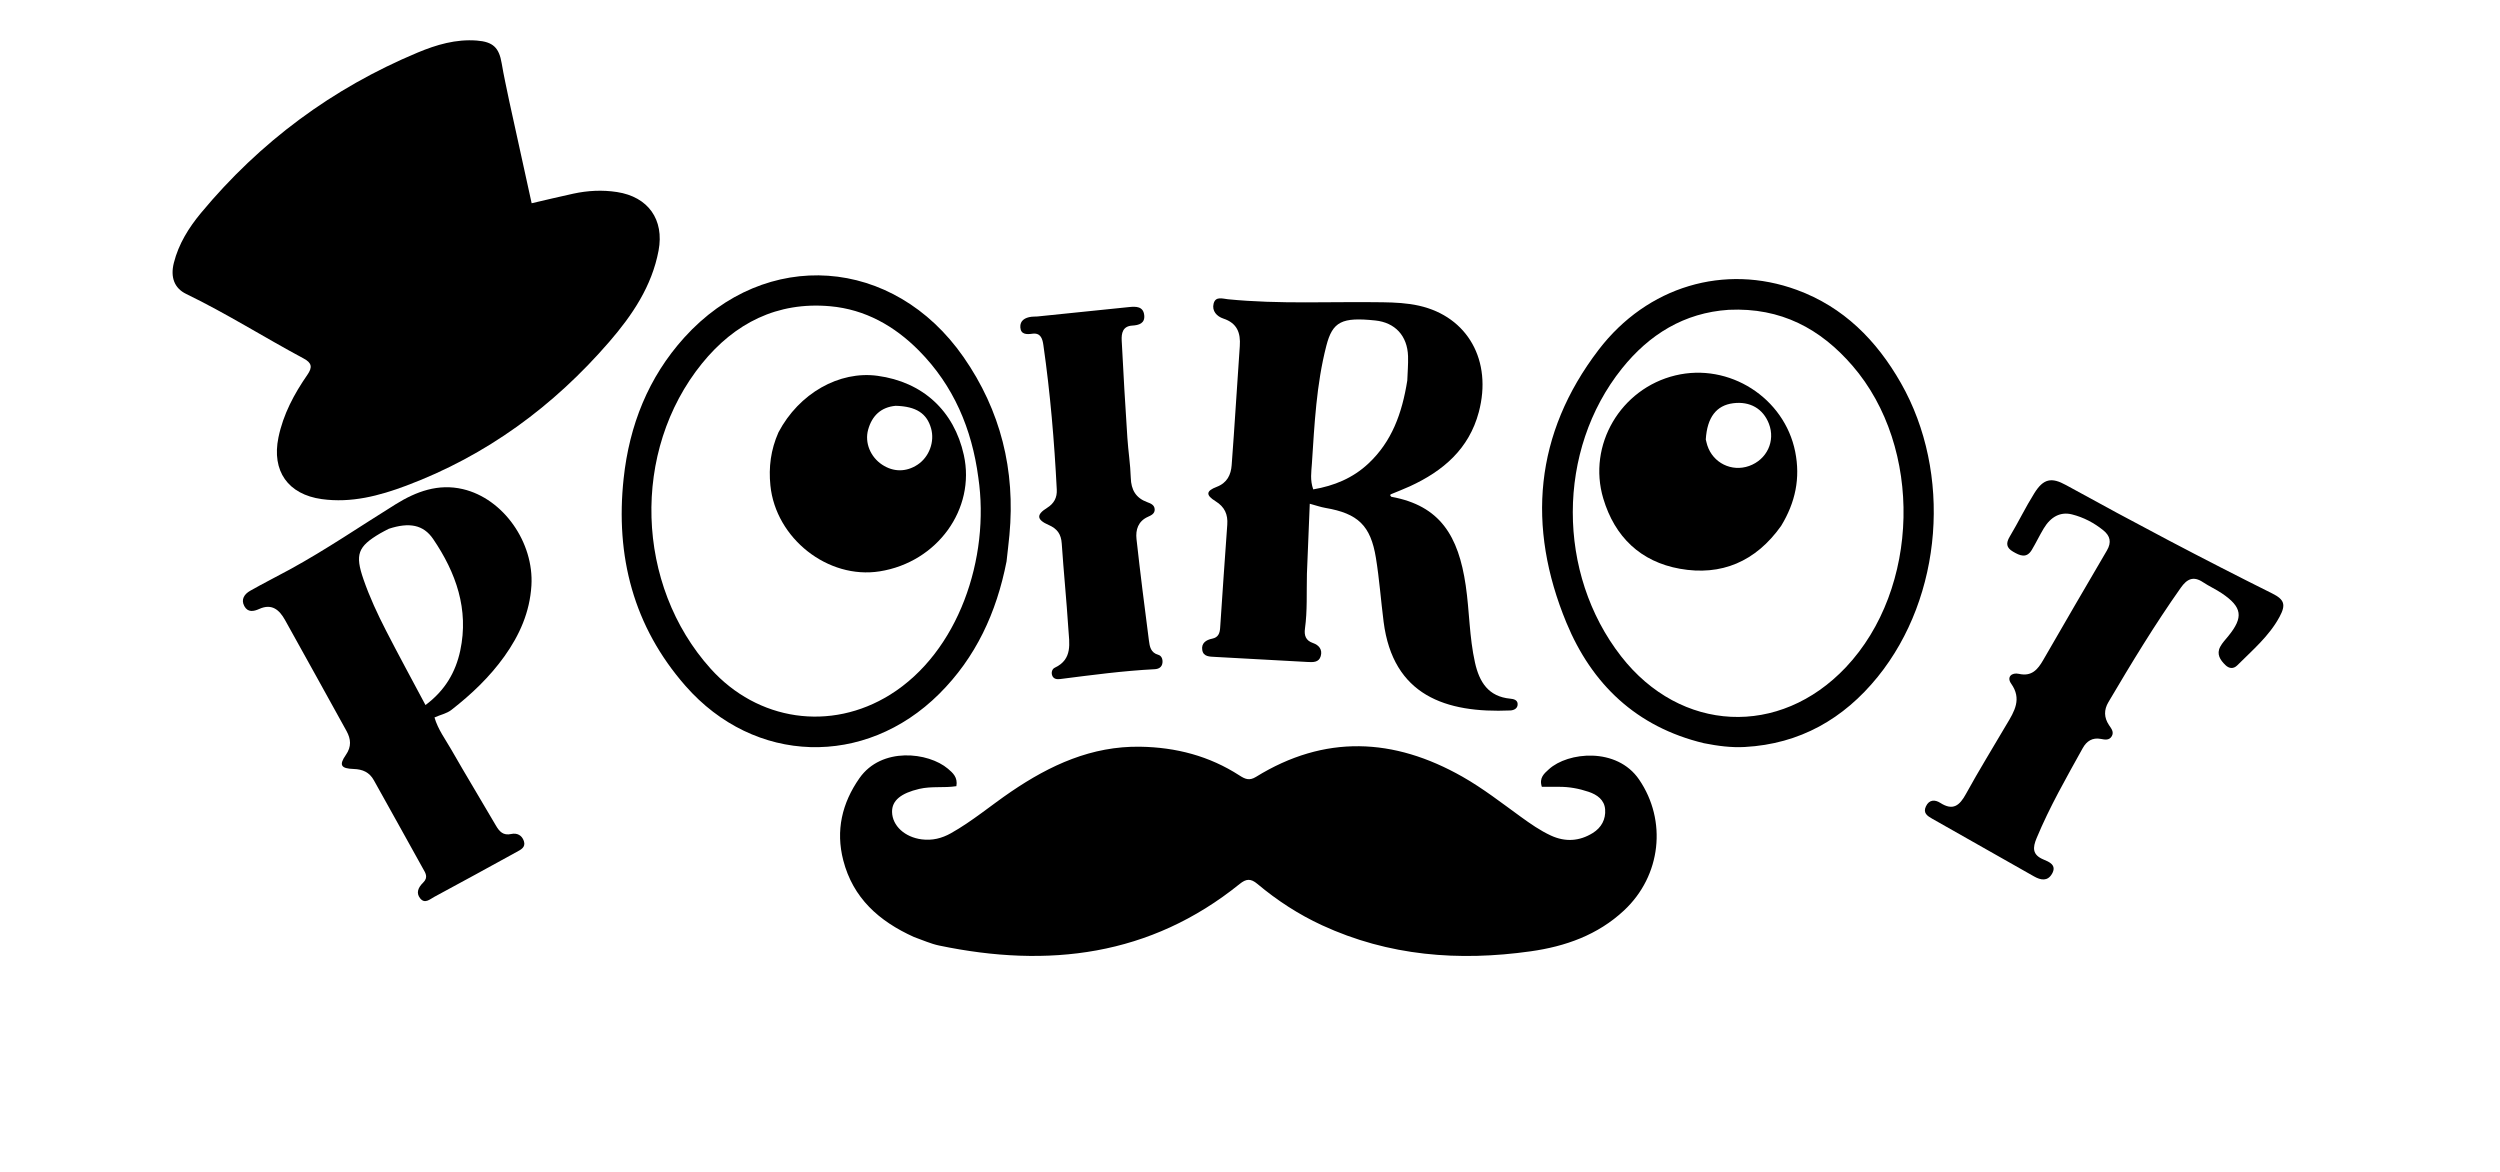
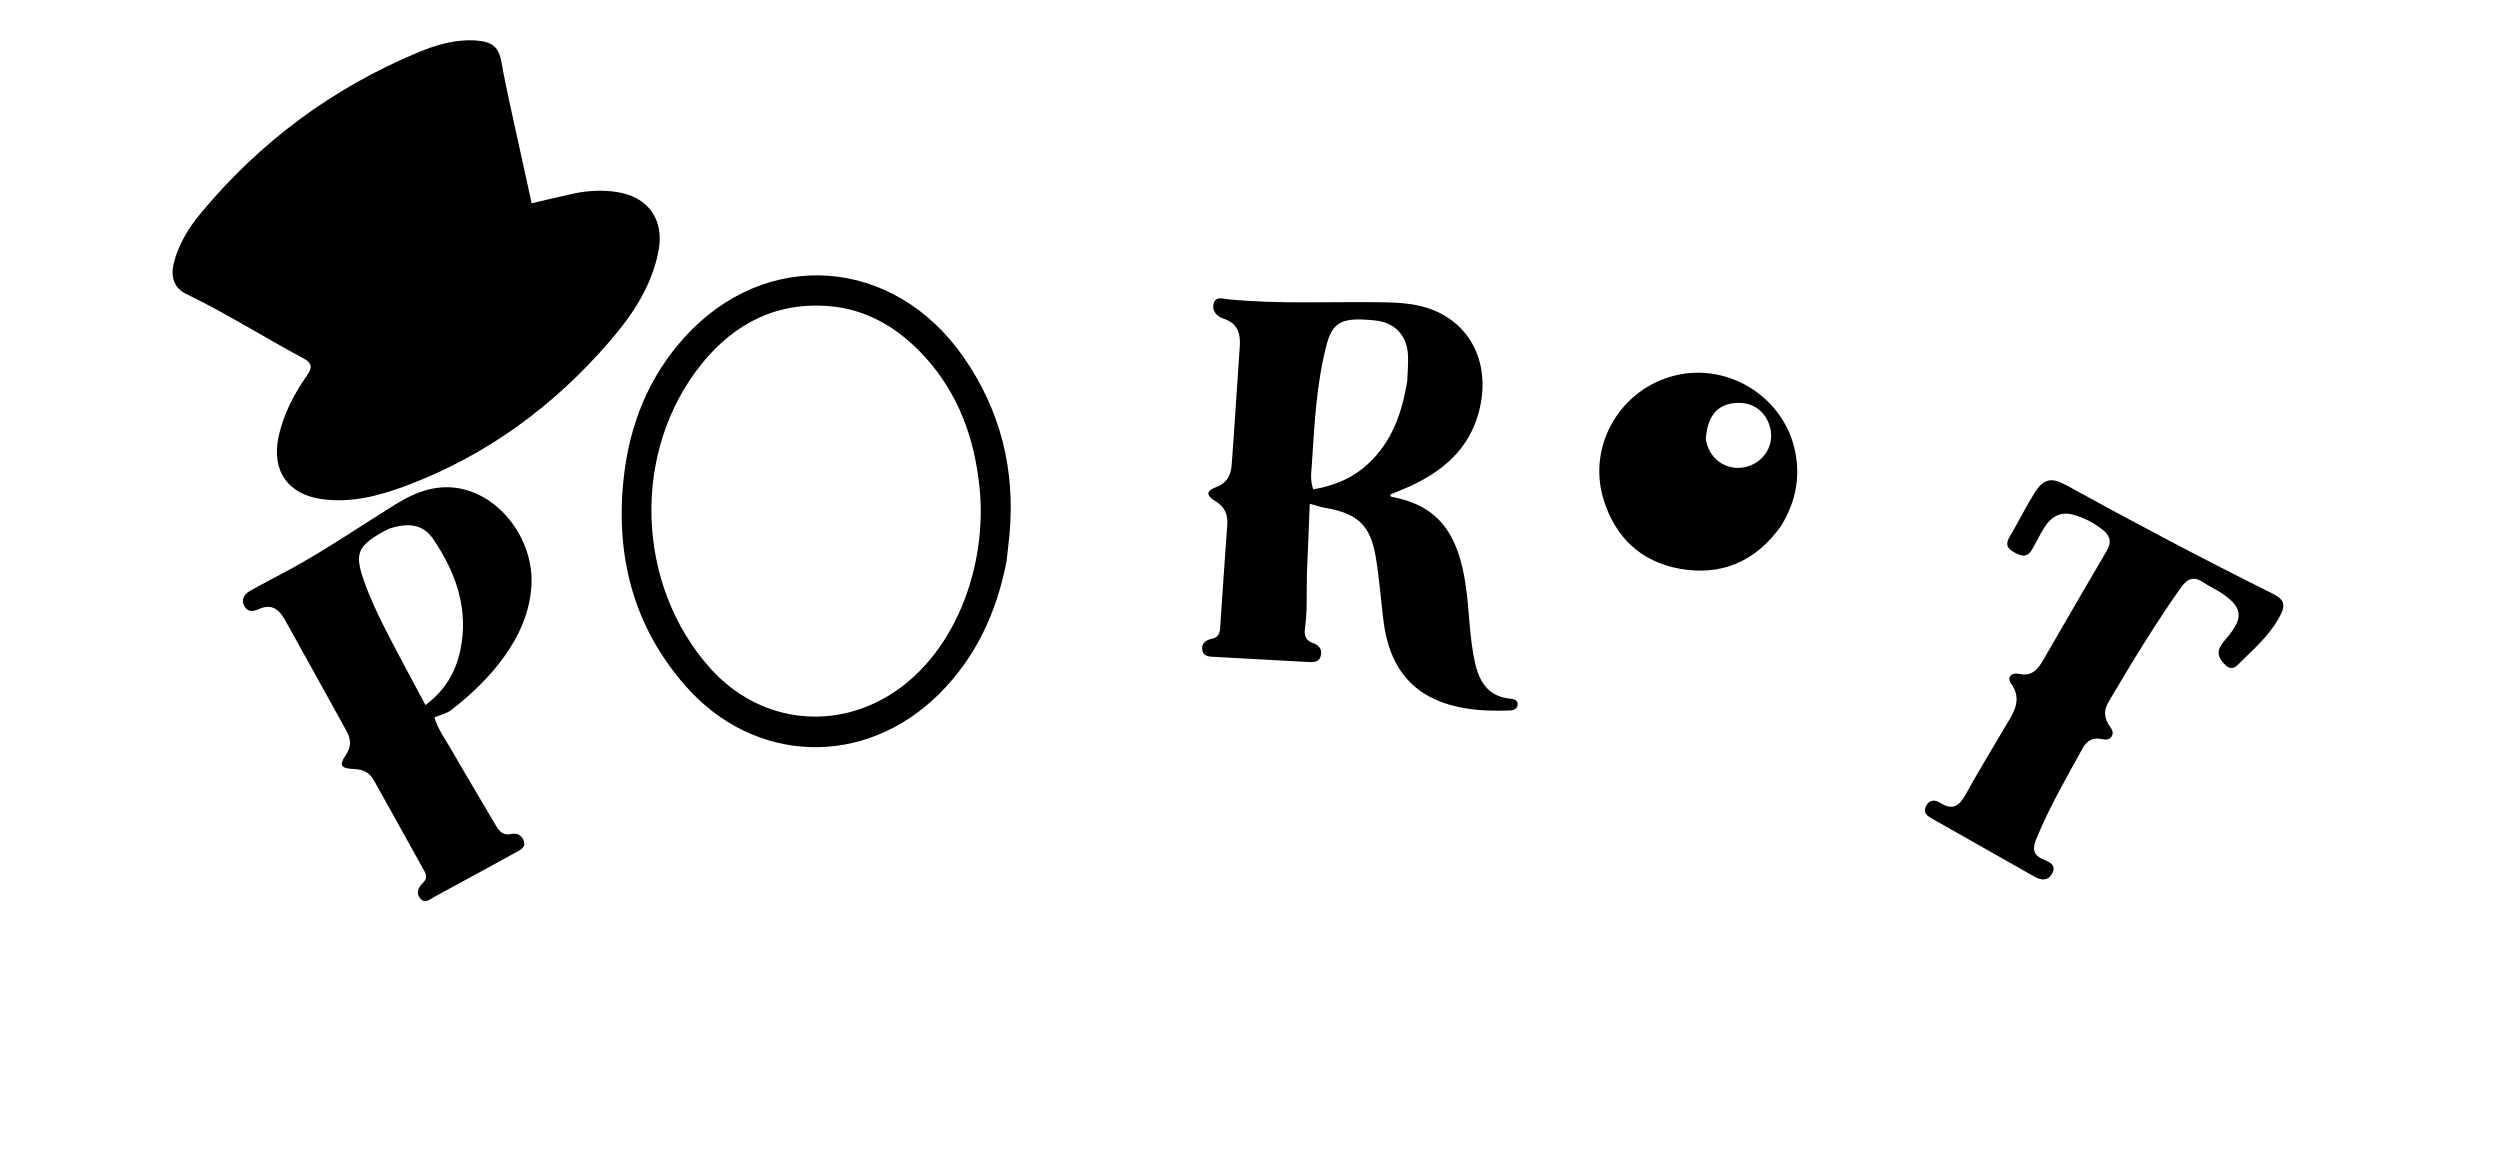
<svg xmlns="http://www.w3.org/2000/svg" version="1.1" id="Layer_1" x="0px" y="0px" width="100%" viewBox="0 0 1024 480" enable-background="new 0 0 1024 480" xml:space="preserve">
  <path fill="#000000" opacity="1" stroke="none" d=" M208.607,41.515   C211.701,55.535 214.68,69.149 217.765,83.253   C223.68,81.885 229.266,80.522 234.884,79.313   C240.781,78.045 246.697,77.733 252.729,78.659   C265.477,80.617 272.141,89.931 269.747,102.659   C266.997,117.281 258.949,129.145 249.538,140.027   C226.701,166.434 199.253,186.606 166.424,198.926   C155.351,203.082 143.902,206.117 131.792,204.434   C117.968,202.513 111.221,192.933 114.048,179.192   C116,169.704 120.471,161.354 125.909,153.511   C128.064,150.403 127.71,148.627 124.396,146.852   C108.251,138.202 92.75,128.381 76.242,120.389   C71.503,118.095 69.701,113.666 71.206,107.674   C73.157,99.906 77.341,93.23 82.354,87.195   C106.543,58.083 136.123,36.144 171.053,21.54   C178.752,18.321 186.757,15.955 195.31,16.615   C201.943,17.128 204.41,19.494 205.49,25.927   C206.343,31.012 207.479,36.05 208.607,41.515  z" />
-   <path fill="#000000" opacity="1" stroke="none" d=" M374.384,383.807   C360.012,377.328 349.39,367.833 345.402,352.391   C342.248,340.177 344.885,328.943 352.029,318.741   C361.082,305.814 380.26,308.079 388.291,314.887   C390.275,316.568 392.374,318.394 391.734,322.014   C386.731,322.813 381.553,321.944 376.513,323.134   C369.113,324.88 365.286,327.845 365.388,332.599   C365.509,338.244 370.596,342.912 377.525,343.804   C381.826,344.358 385.745,343.402 389.509,341.287   C398.259,336.371 405.903,329.873 414.162,324.256   C430.138,313.391 447.13,305.541 467.037,305.856   C481.706,306.088 495.349,309.65 507.716,317.644   C509.948,319.086 511.701,319.909 514.436,318.219   C542.591,300.819 570.863,302.135 599.062,318.165   C607.478,322.949 615.111,328.909 622.937,334.572   C626.853,337.405 630.817,340.188 635.218,342.225   C641.091,344.943 646.87,344.617 652.387,341.206   C655.949,339.005 657.769,335.583 657.463,331.535   C657.168,327.62 654.204,325.512 650.689,324.323   C646.725,322.983 642.642,322.238 638.435,322.28   C636.131,322.304 633.828,322.285 631.54,322.285   C630.319,318.557 632.542,316.808 634.435,315.078   C642.162,308.013 662.225,305.904 671.372,319.297   C682.863,336.12 680.463,358.668 665.204,372.919   C654.403,383.008 641.161,387.657 626.922,389.665   C597.512,393.811 568.809,391.599 541.469,378.969   C531.889,374.543 523.087,368.815 515.026,362.047   C512.255,359.719 510.404,359.944 507.756,362.08   C471.082,391.666 429.304,396.623 384.656,387.289   C381.264,386.579 378.032,385.1 374.384,383.807  z" />
  <path fill="#000000" opacity="1" stroke="none" d=" M535.315,235.025   C535.132,242.842 535.522,250.184 534.514,257.474   C534.128,260.26 534.812,262.36 537.764,263.375   C540.265,264.234 541.744,266.08 540.97,268.761   C540.2,271.427 537.73,271.258 535.554,271.144   C522.924,270.48 510.295,269.797 497.669,269.068   C495.54,268.945 492.911,269.043 492.451,266.281   C491.979,263.452 493.977,262.105 496.534,261.592   C498.953,261.107 499.62,259.438 499.768,257.225   C500.71,243.12 501.666,229.016 502.691,214.918   C502.998,210.694 501.629,207.62 497.885,205.304   C493.817,202.788 493.942,201.101 498.372,199.413   C502.67,197.775 504.194,194.445 504.49,190.526   C505.721,174.277 506.671,158.007 507.82,141.751   C508.203,136.335 506.735,132.351 501.085,130.486   C498.401,129.599 496.329,127.373 497.092,124.373   C497.89,121.232 500.743,122.354 502.993,122.577   C524.089,124.669 545.252,123.472 566.383,123.81   C571.398,123.89 576.407,124.124 581.263,125.221   C601.219,129.73 611.298,147.785 605.72,168.785   C601.708,183.89 591.103,192.933 577.527,199.175   C574.96,200.355 572.309,201.353 569.702,202.448   C569.573,202.502 569.499,202.687 569.399,202.811   C569.584,203.049 569.738,203.458 569.959,203.498   C589.872,207.134 597.381,219.5 600.356,239.768   C601.9,250.285 601.817,260.988 604.158,271.412   C605.947,279.377 609.623,285.341 618.658,286.184   C619.928,286.302 621.556,286.653 621.627,288.326   C621.707,290.203 620.102,290.938 618.603,291.004   C592.144,292.163 570.584,284.844 566.731,254.715   C565.613,245.981 564.985,237.173 563.571,228.491   C561.408,215.202 556.181,210.324 542.902,208.043   C540.961,207.71 539.077,207.036 536.48,206.335   C536.091,215.787 535.705,225.158 535.315,235.025  M576.422,155.869   C576.539,152.547 576.844,149.219 576.737,145.904   C576.467,137.518 571.419,132.11 563.316,131.267   C549.631,129.843 545.825,131.695 543.262,141.645   C539.179,157.501 538.408,173.796 537.342,190.032   C537.129,193.279 536.543,196.635 537.9,200.449   C546.474,198.992 554.115,195.837 560.489,189.872   C570.077,180.9 574.283,169.352 576.422,155.869  z" />
  <path fill="#000000" opacity="1" stroke="none" d=" M173.36,361.48   C175.568,359.295 174.181,357.456 173.264,355.794   C166.593,343.694 159.822,331.648 153.118,319.566   C151.299,316.29 148.512,315.092 144.874,314.976   C139.593,314.807 138.765,313.374 141.677,309.195   C144.019,305.833 143.752,302.707 141.925,299.403   C133.545,284.253 125.185,269.092 116.754,253.971   C114.446,249.831 111.387,247.074 106.191,249.426   C103.901,250.462 101.514,250.929 100.08,248.276   C98.577,245.494 100.13,243.322 102.447,242.002   C107.793,238.954 113.308,236.203 118.711,233.252   C133.63,225.101 147.649,215.489 162.075,206.536   C170.466,201.328 179.495,197.976 189.584,200.343   C206.246,204.251 218.749,222.258 217.669,239.857   C216.999,250.755 212.803,260.153 206.62,268.818   C200.579,277.283 193.107,284.382 184.919,290.758   C182.899,292.331 180.403,292.739 177.966,293.876   C179.396,298.801 182.438,302.82 184.883,307.098   C190.831,317.504 197.068,327.745 203.098,338.105   C204.565,340.625 206.11,342.332 209.415,341.603   C211.76,341.086 213.779,342.092 214.577,344.494   C215.439,347.09 213.265,348.05 211.58,348.98   C200.357,355.17 189.103,361.307 177.822,367.391   C176.044,368.35 174.002,370.362 172.082,367.938   C170.357,365.758 171.232,363.55 173.36,361.48  M159.271,216.586   C158.093,217.206 156.887,217.78 155.741,218.455   C146.516,223.89 145.356,227.088 148.887,237.312   C151.393,244.567 154.633,251.514 158.127,258.322   C163.276,268.355 168.68,278.256 174.283,288.792   C182.342,282.782 186.651,275.24 188.519,266.487   C192.124,249.591 186.775,234.547 177.425,220.785   C173.418,214.887 167.593,213.857 159.271,216.586  z" />
  <path fill="#000000" opacity="1" stroke="none" d=" M821.814,296.843   C825.16,291.311 828.221,286.298 823.766,280.014   C821.816,277.264 824.052,275.352 826.939,276.007   C832.173,277.195 834.644,274.241 836.852,270.433   C845.537,255.45 854.171,240.437 862.968,225.52   C864.984,222.101 864.326,219.485 861.509,217.209   C857.713,214.141 853.42,211.89 848.686,210.7   C844.014,209.526 840.021,211.584 837.084,216.487   C835.374,219.341 833.941,222.362 832.236,225.219   C830.059,228.867 827.319,227.575 824.536,225.955   C821.777,224.348 821.556,222.517 823.196,219.777   C826.699,213.926 829.668,207.748 833.286,201.974   C836.997,196.051 840.267,195.396 846.247,198.692   C874.107,214.042 902.232,228.887 930.702,243.078   C935.718,245.578 936.368,247.692 933.72,252.619   C929.455,260.554 922.626,266.274 916.403,272.509   C914.821,274.094 913.033,273.88 911.52,272.407   C909.398,270.343 907.781,267.943 909.412,264.894   C910.263,263.304 911.572,261.951 912.725,260.532   C919.013,252.795 918.432,248.664 910.068,243.023   C907.59,241.352 904.821,240.116 902.331,238.461   C898.365,235.823 895.778,237.163 893.248,240.744   C882.57,255.859 873.005,271.669 863.607,287.59   C861.726,290.777 861.778,293.883 863.83,296.98   C864.738,298.351 865.997,299.76 864.993,301.528   C863.972,303.327 862.189,302.989 860.528,302.664   C857.061,301.985 854.668,303.581 853.09,306.429   C846.396,318.514 839.518,330.503 834.193,343.299   C832.559,347.223 832.375,350.13 837.042,352.069   C839.278,352.998 842.577,354.298 840.512,357.893   C838.68,361.083 835.888,360.536 833.138,358.976   C819.233,351.093 805.329,343.205 791.415,335.336   C789.405,334.2 787.581,332.985 788.86,330.279   C790.198,327.45 792.581,327.478 794.736,328.858   C799.966,332.206 802.644,329.958 805.255,325.2   C810.461,315.714 816.147,306.493 821.814,296.843  z" />
  <path fill="#000000" opacity="1" stroke="none" d=" M412.281,229.957   C408.167,250.95 399.726,269.262 384.686,284.222   C354.301,314.443 309.048,313.226 280.746,280.909   C259.455,256.598 252.024,227.793 255.445,195.973   C257.786,174.202 265.531,154.594 280.292,138.254   C313.636,101.343 365.982,105.003 394.687,146.289   C409.888,168.152 415.939,192.6 413.463,219.129   C413.139,222.6 412.706,226.06 412.281,229.957  M400.718,195.583   C398.082,175.701 390.632,157.991 376.402,143.618   C366.41,133.525 354.389,126.726 340.049,125.439   C318.353,123.492 300.915,132.374 287.562,148.845   C258.477,184.723 260.249,239.677 291.097,273.919   C310.354,295.294 340.182,299.736 364.588,284.553   C392.581,267.138 405.58,228.559 400.718,195.583  z" />
-   <path fill="#000000" opacity="1" stroke="none" d=" M697.896,304.412   C670.176,297.749 651.974,280.151 641.6,255.053   C625.333,215.696 628.485,177.712 654.782,143.297   C674.729,117.191 706.458,107.929 735.956,118.729   C755.109,125.742 768.641,139.383 778.611,156.892   C799.581,193.717 795.787,244.292 769.098,277.251   C755.151,294.474 737.187,304.735 714.671,305.968   C709.175,306.269 703.713,305.573 697.896,304.412  M708.11,126.896   C689.772,128.088 675.464,137.064 664.343,150.948   C637.533,184.416 637.592,234.913 664.006,268.828   C688.381,300.128 728.903,302.099 756.075,273.307   C786.444,241.128 787.738,183.275 758.754,149.778   C745.657,134.641 729.505,125.907 708.11,126.896  z" />
-   <path fill="#000000" opacity="1" stroke="none" d=" M424.877,129.632   C437.726,128.322 450.133,127.003 462.547,125.768   C465.271,125.498 468.302,125.443 468.678,129.125   C469.017,132.444 466.521,133.204 463.768,133.362   C459.831,133.587 459.303,136.547 459.447,139.439   C460.106,152.733 460.91,166.02 461.769,179.303   C462.123,184.779 463.011,190.231 463.167,195.707   C463.309,200.65 465.236,203.972 469.889,205.68   C471.32,206.205 472.851,206.812 472.959,208.573   C473.071,210.382 471.548,211.081 470.168,211.7   C466.161,213.498 465.095,217.033 465.512,220.818   C467.041,234.694 468.804,248.544 470.601,262.389   C470.914,264.798 471.316,267.352 474.433,268.211   C475.786,268.584 476.321,270.049 476.141,271.508   C475.916,273.345 474.522,274.027 472.959,274.107   C459.98,274.771 447.116,276.502 434.239,278.139   C432.901,278.309 431.457,278.155 430.938,276.568   C430.535,275.336 430.989,273.985 432.044,273.491   C439.45,270.02 437.976,263.435 437.591,257.439   C436.846,245.821 435.665,234.23 434.888,222.613   C434.634,218.805 433.063,216.569 429.563,215.045   C424.566,212.869 424.408,210.802 428.869,208.03   C431.759,206.233 433.021,203.808 432.856,200.547   C431.85,180.764 430.194,161.038 427.379,141.426   C427.036,139.039 426.433,136.196 422.834,136.696   C420.496,137.021 418.126,137.033 417.927,134.09   C417.736,131.286 419.861,130.079 422.441,129.751   C423.1,129.667 423.772,129.683 424.877,129.632  z" />
-   <path fill="#000000" opacity="1" stroke="none" d=" M318.859,177.087   C327.297,161.082 343.763,151.796 359.459,153.934   C377.944,156.451 390.782,168.237 394.783,186.36   C399.665,208.479 383.913,230.28 360.344,234.023   C339.112,237.395 317.732,220.504 315.555,198.845   C314.805,191.378 315.683,184.282 318.859,177.087  M366.856,166.218   C360.78,166.783 357.162,170.359 355.596,175.966   C354.084,181.375 356.573,187.185 361.303,190.319   C365.949,193.398 371.172,193.406 375.821,190.343   C380.59,187.201 382.924,180.92 381.361,175.434   C379.634,169.368 375.316,166.446 366.856,166.218  z" />
  <path fill="#000000" opacity="1" stroke="none" d=" M729.535,215.427   C719.146,230.049 705.029,236.002 688.05,232.958   C672.019,230.084 661.401,219.951 656.7,204.181   C650.177,182.303 663.807,159.164 686.239,153.765   C708.288,148.458 730.893,162.918 735.314,185.019   C737.481,195.853 735.41,205.798 729.535,215.427  M698.691,180.007   C698.896,180.81 699.059,181.627 699.312,182.415   C701.634,189.627 709.305,193.406 716.435,190.863   C723.714,188.266 727.284,180.666 724.554,173.576   C722.164,167.368 716.777,164.283 709.875,165.17   C703.109,166.04 699.235,170.856 698.691,180.007  z" />
</svg>